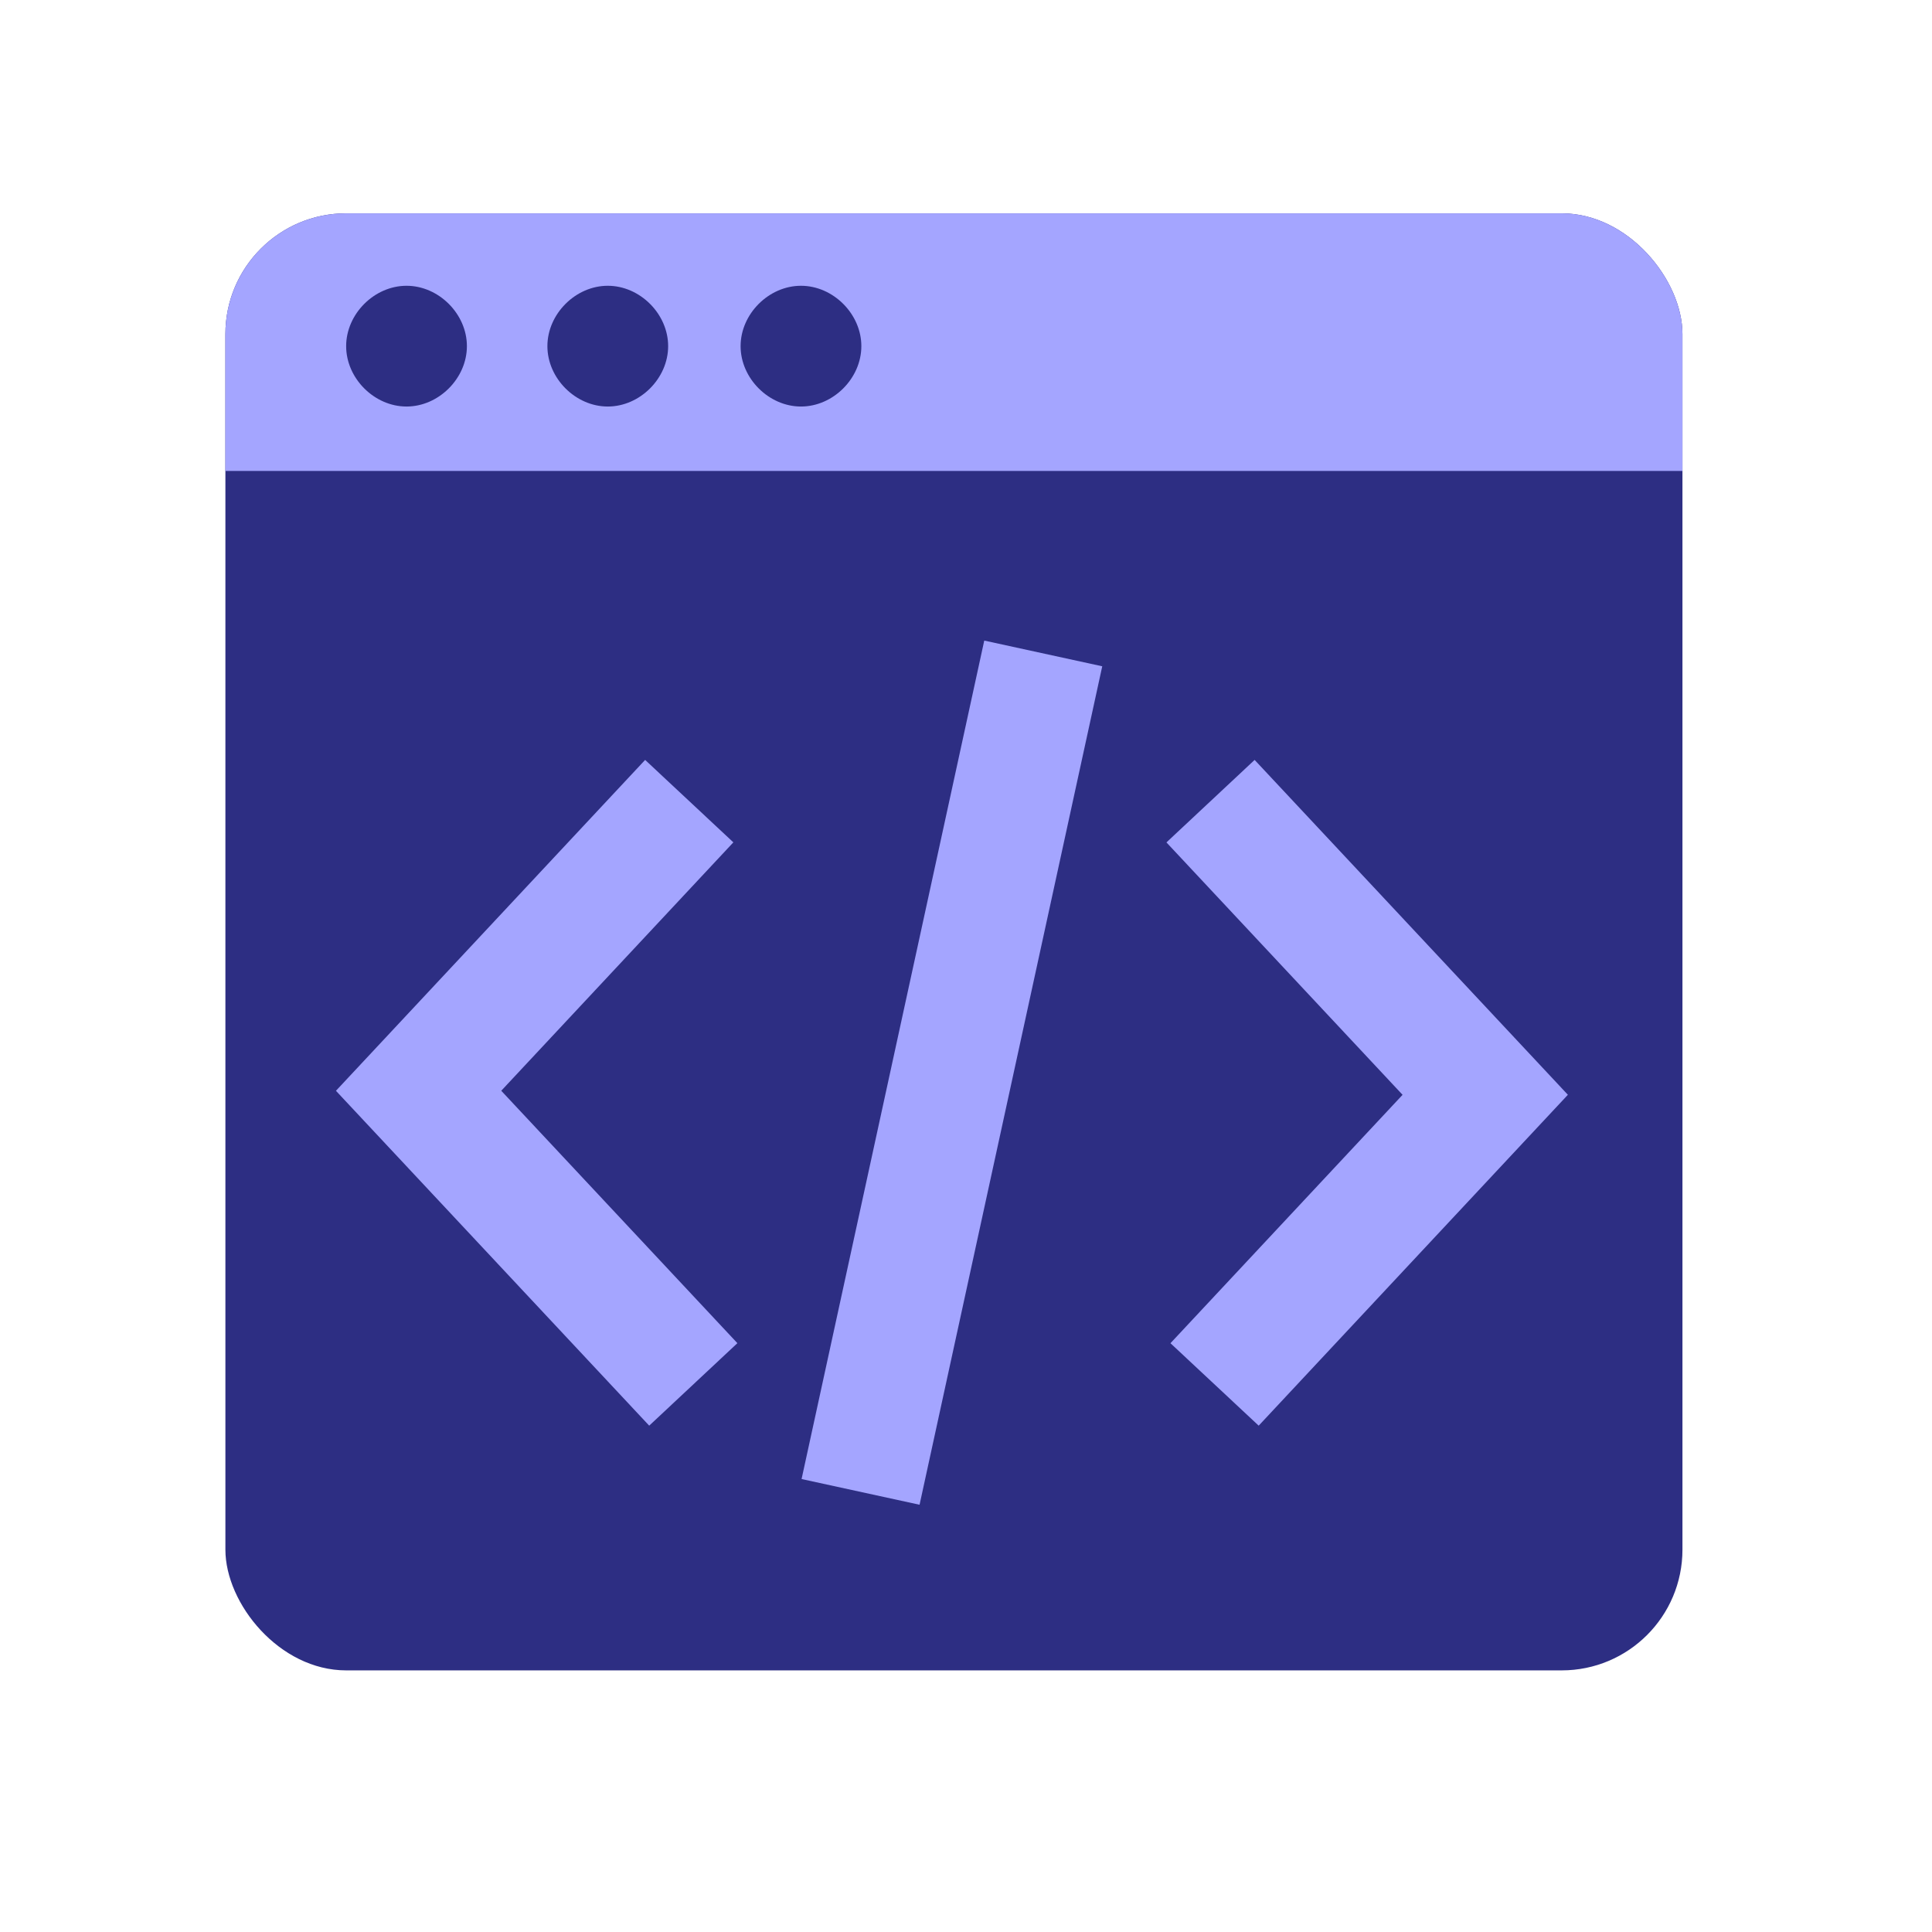
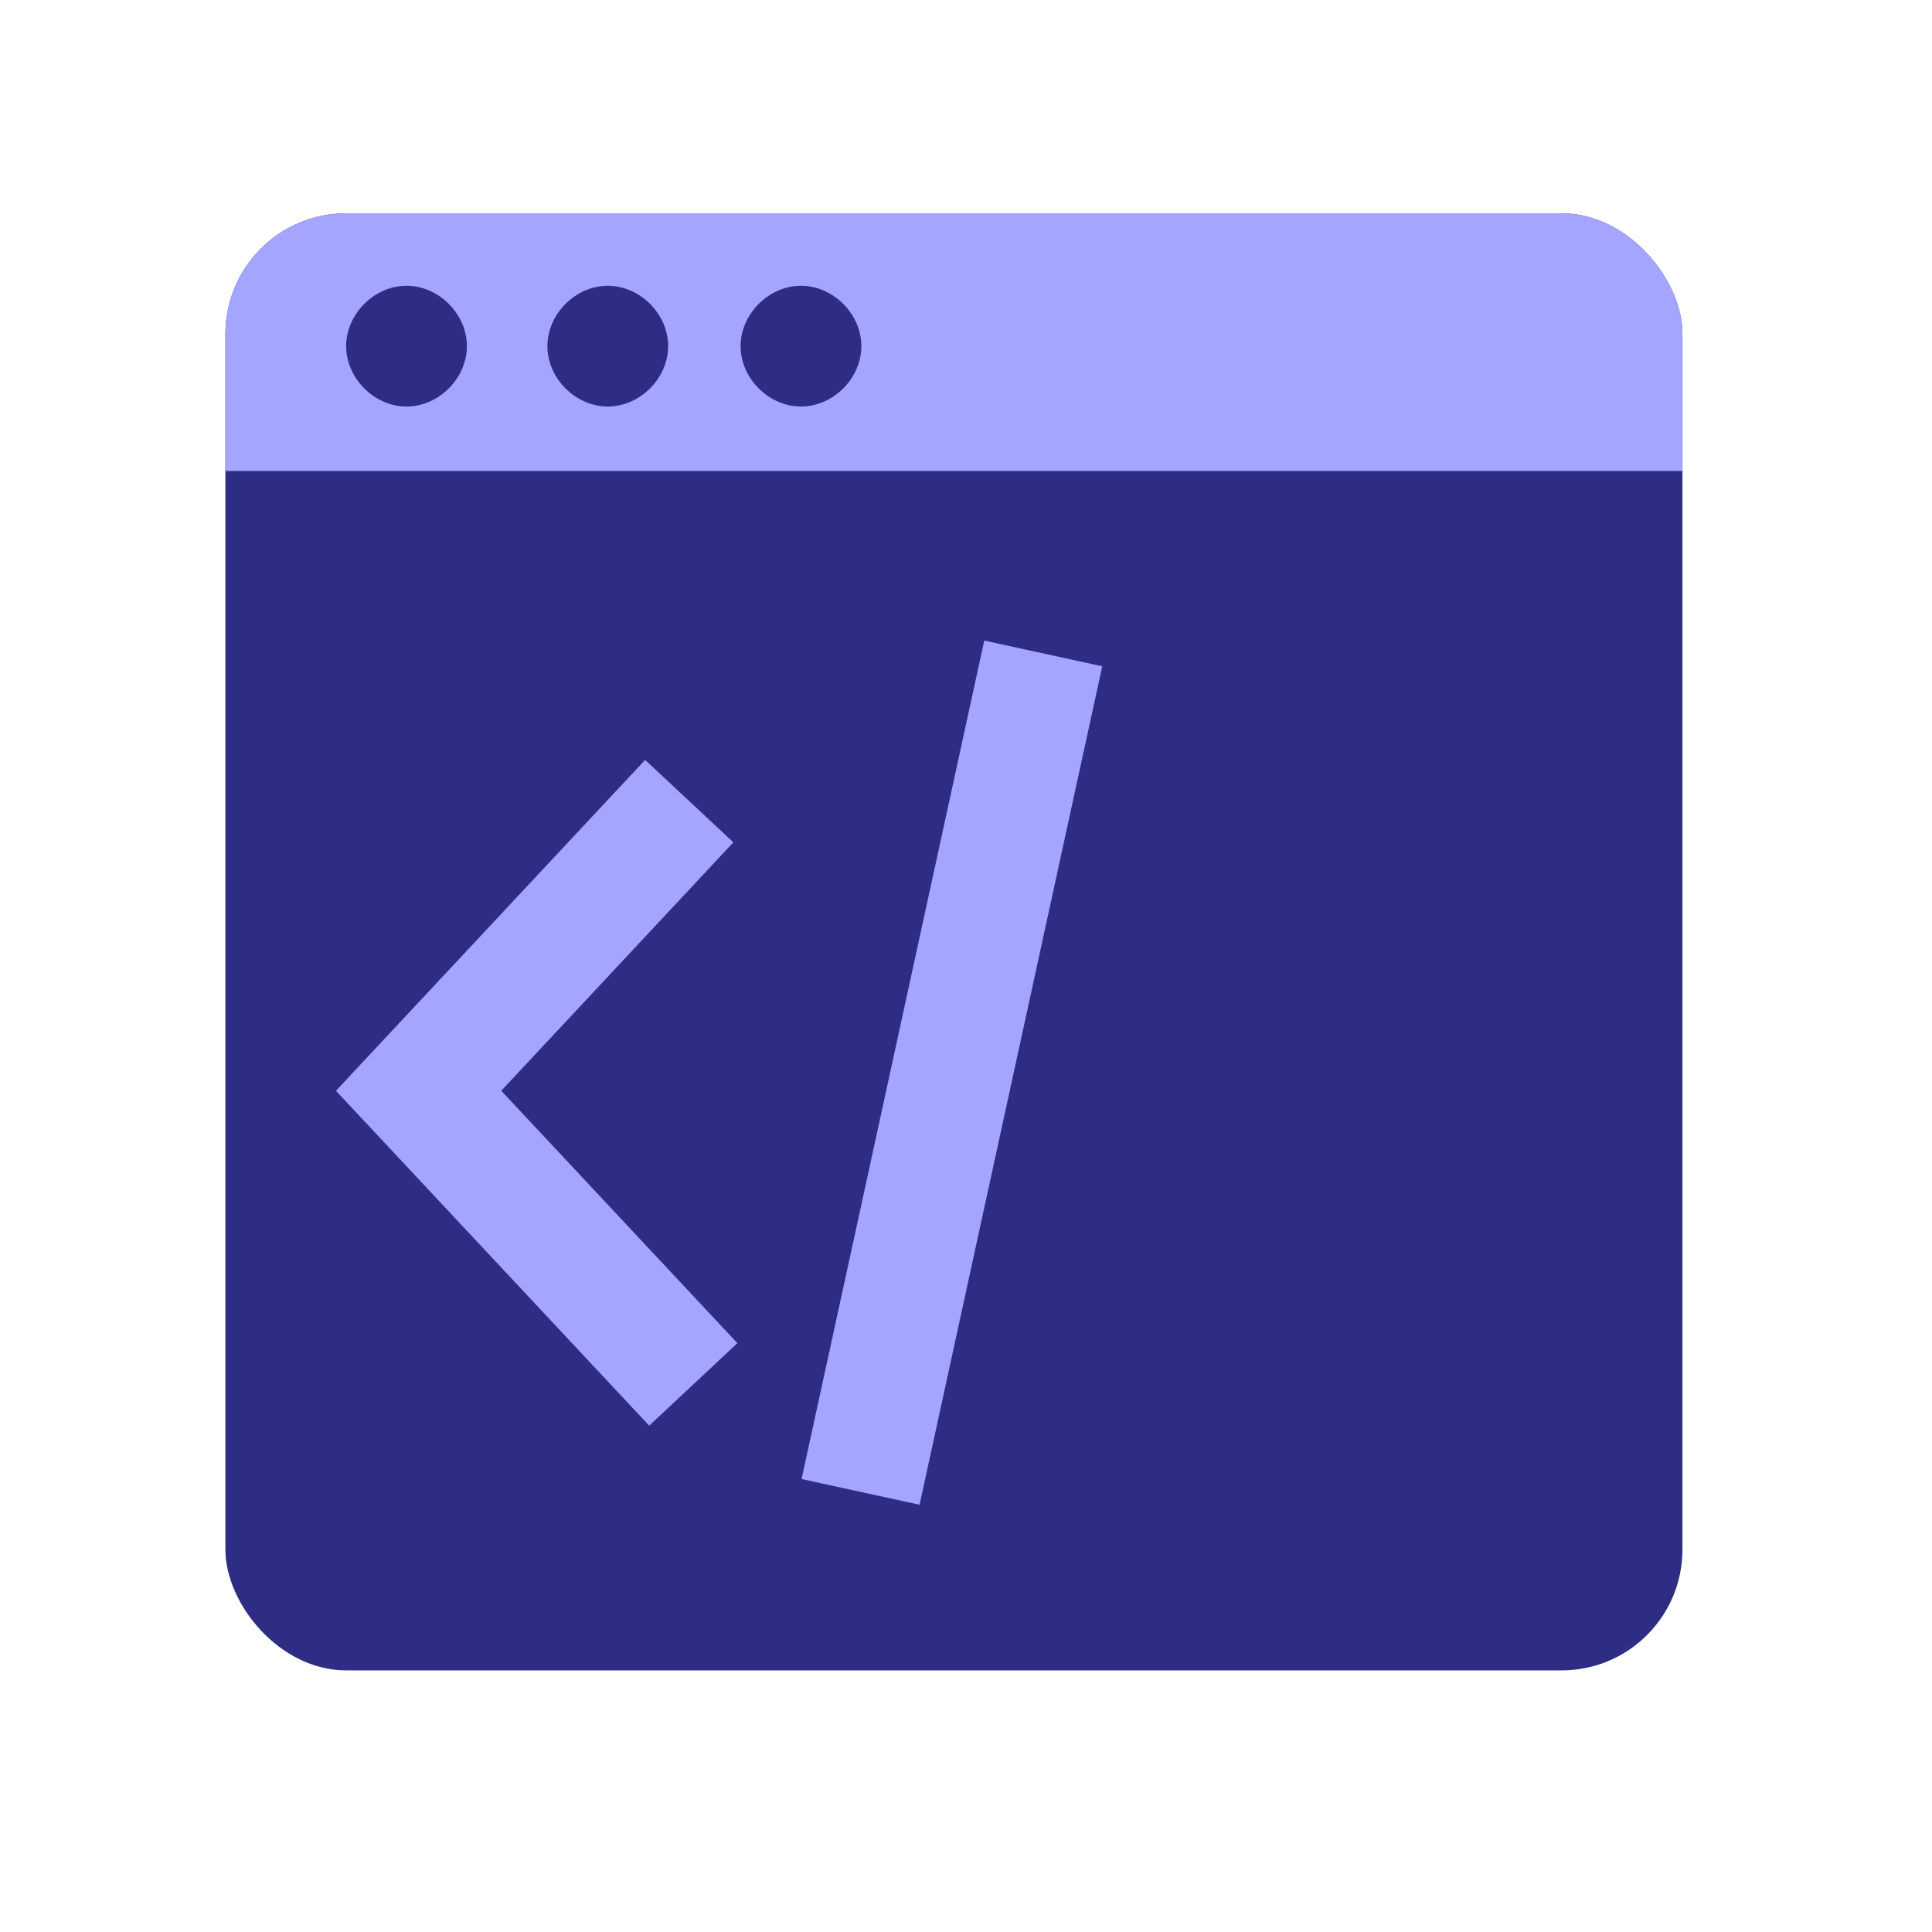
<svg xmlns="http://www.w3.org/2000/svg" id="uuid-f7b2c428-87e9-4c17-a22b-d72ab0774c20" version="1.1" viewBox="0 0 48 48">
  <defs>
    <style>
      .st0, .st1 {
        fill: none;
      }

      .st2 {
        fill: #a4a5ff;
      }

      .st1 {
        stroke: #a4a5ff;
        stroke-linecap: square;
        stroke-miterlimit: 10;
        stroke-width: 3px;
      }

      .st3 {
        fill: #2d2e83;
      }

      .st4 {
        clip-path: url(#clippath);
      }
    </style>
    <clipPath id="clippath">
      <rect class="st0" x="5.6" y="3.7" width="36.2" height="8" />
    </clipPath>
  </defs>
  <rect class="st3" x="5.6" y="5.3" width="36.2" height="36.2" rx="3" ry="3" />
  <rect class="st0" width="48" height="48" />
  <g class="st4">
    <rect class="st2" x="5.6" y="5.3" width="36.2" height="36.2" rx="3" ry="3" />
  </g>
-   <path class="st3" d="M10.1,7.1h0c.8,0,1.5.7,1.5,1.5h0c0,.8-.7,1.5-1.5,1.5h0c-.8,0-1.5-.7-1.5-1.5h0c0-.8.7-1.5,1.5-1.5Z" />
+   <path class="st3" d="M10.1,7.1h0c.8,0,1.5.7,1.5,1.5h0c0,.8-.7,1.5-1.5,1.5h0c-.8,0-1.5-.7-1.5-1.5c0-.8.7-1.5,1.5-1.5Z" />
  <path class="st3" d="M15.1,7.1h0c.8,0,1.5.7,1.5,1.5h0c0,.8-.7,1.5-1.5,1.5h0c-.8,0-1.5-.7-1.5-1.5h0c0-.8.7-1.5,1.5-1.5Z" />
  <path class="st3" d="M19.9,7.1h0c.8,0,1.5.7,1.5,1.5h0c0,.8-.7,1.5-1.5,1.5h0c-.8,0-1.5-.7-1.5-1.5h0c0-.8.7-1.5,1.5-1.5Z" />
  <polyline class="st1" points="16.1 21 10.4 27.1 16.2 33.3" />
-   <polyline class="st1" points="31.2 33.3 36.9 27.2 31.1 21" />
  <line class="st1" x1="25.6" y1="17.7" x2="21.7" y2="35.6" />
</svg>